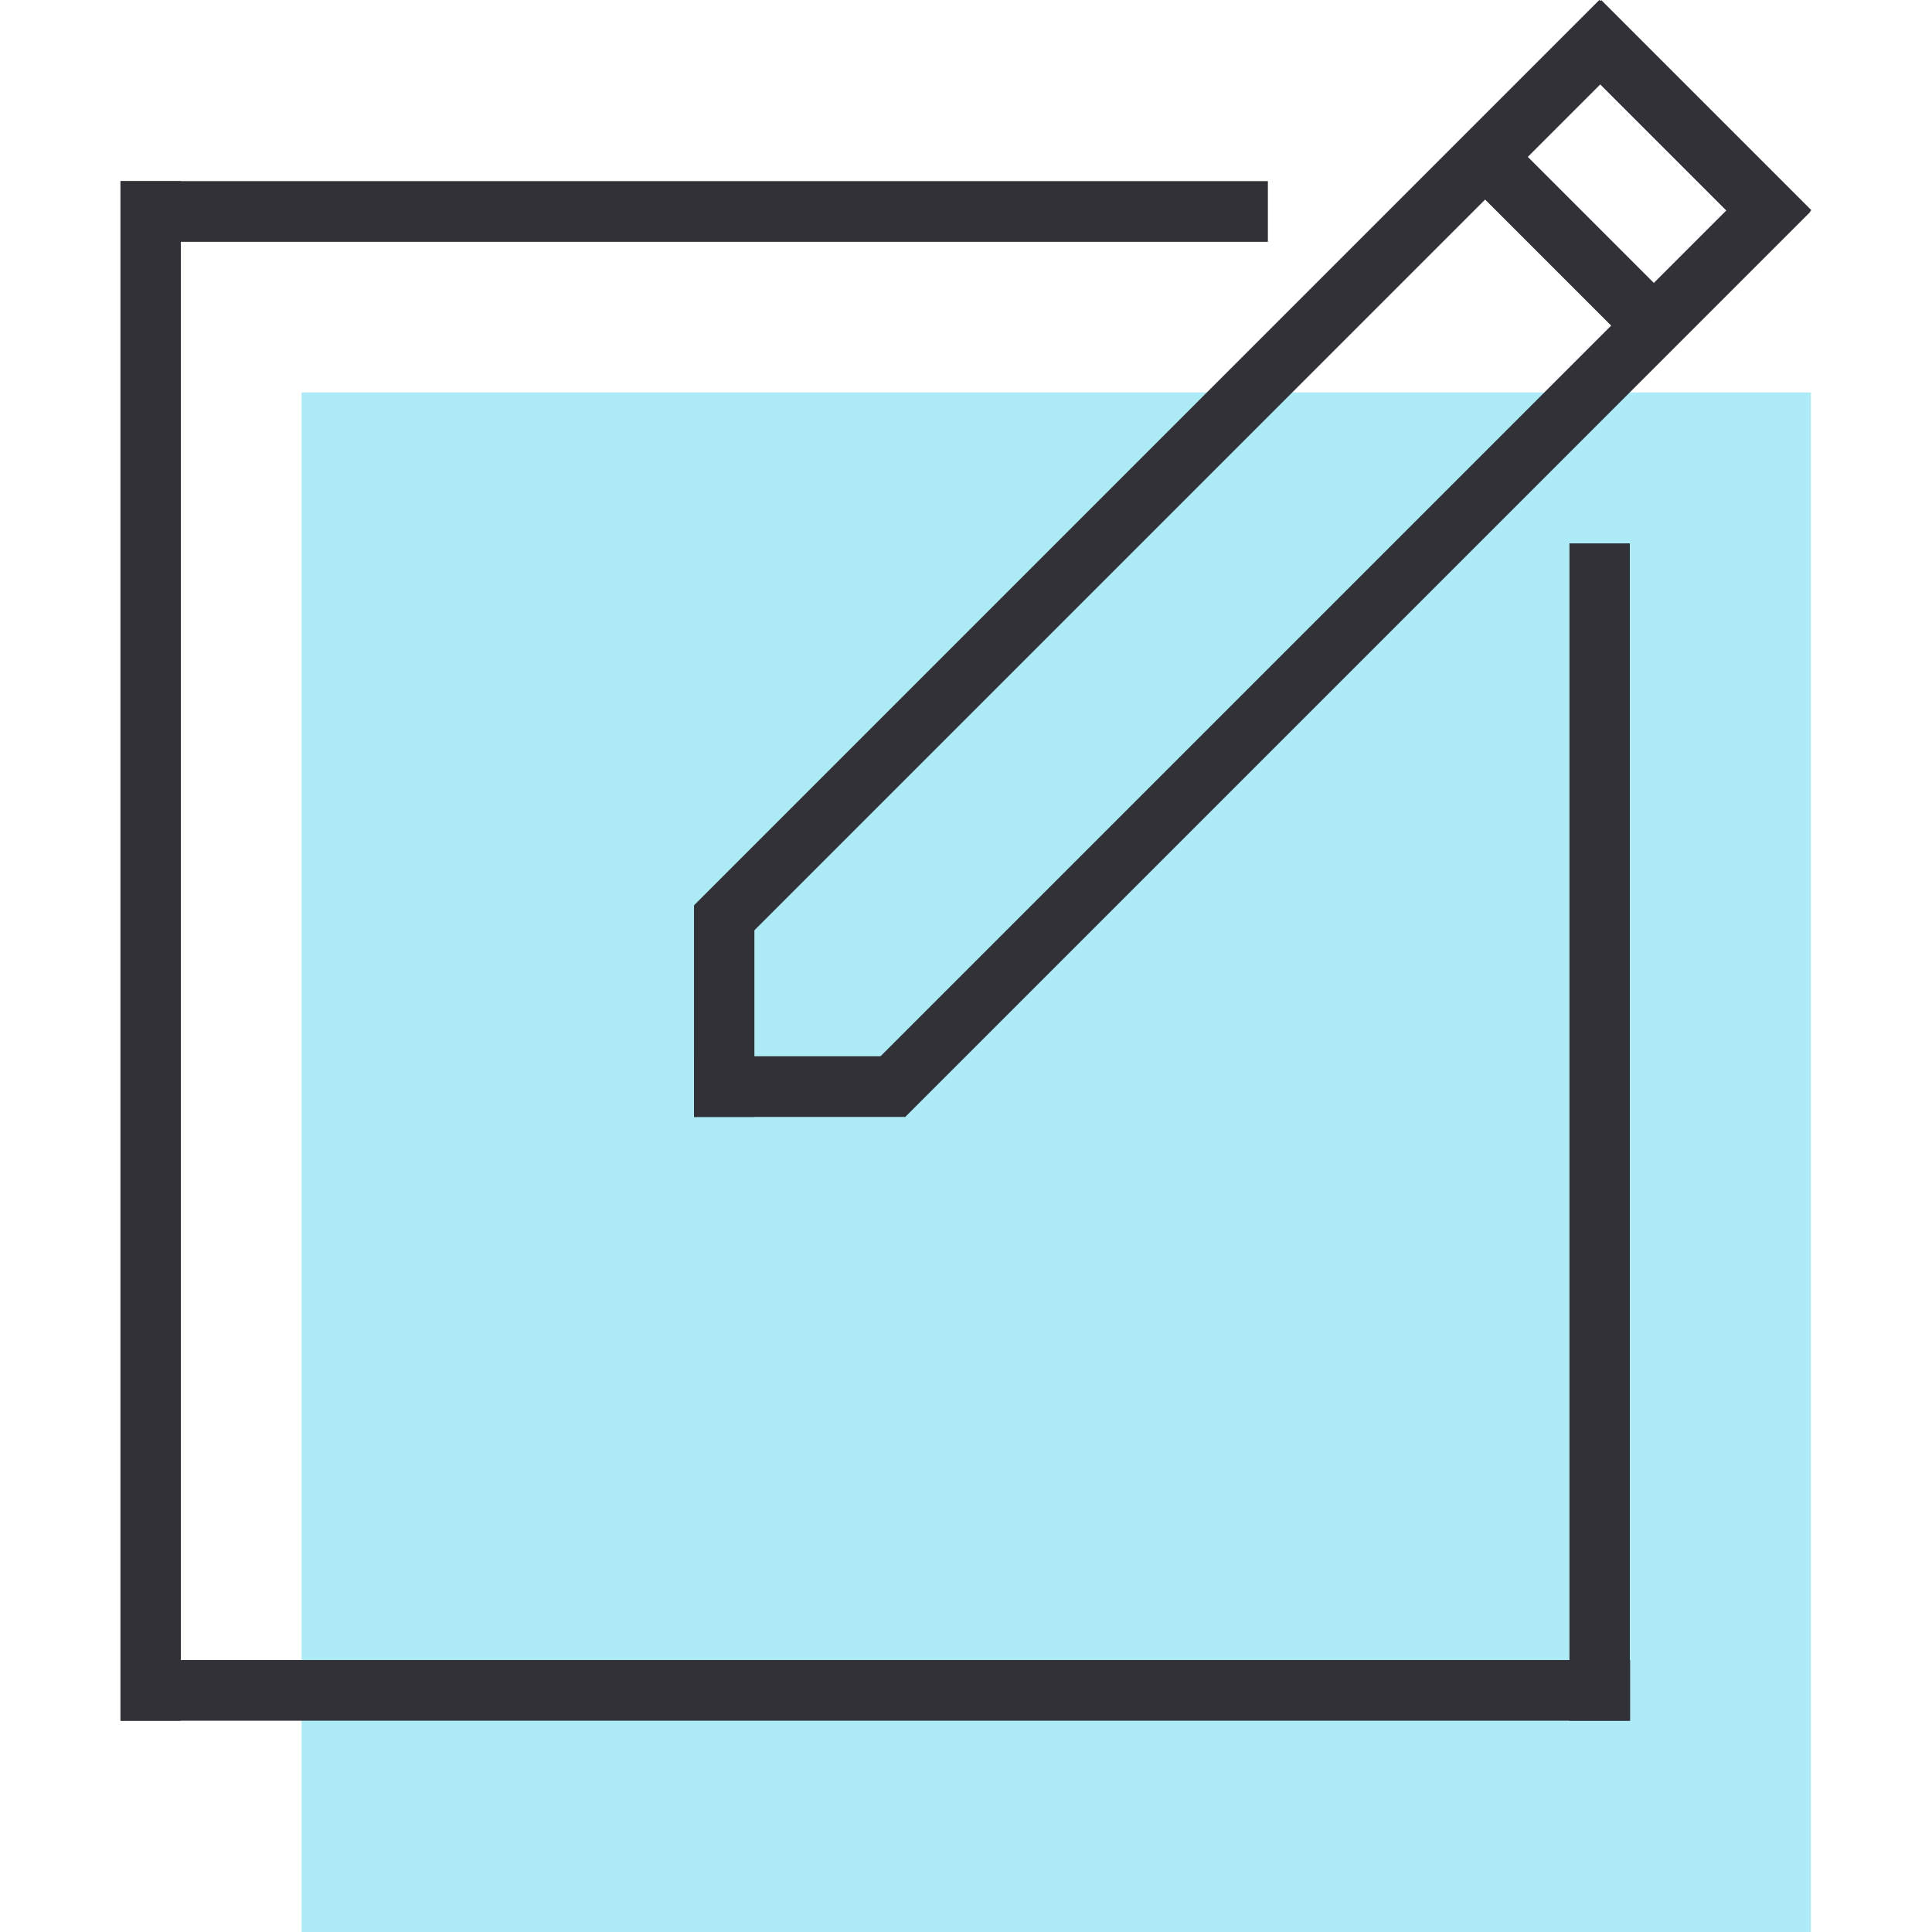
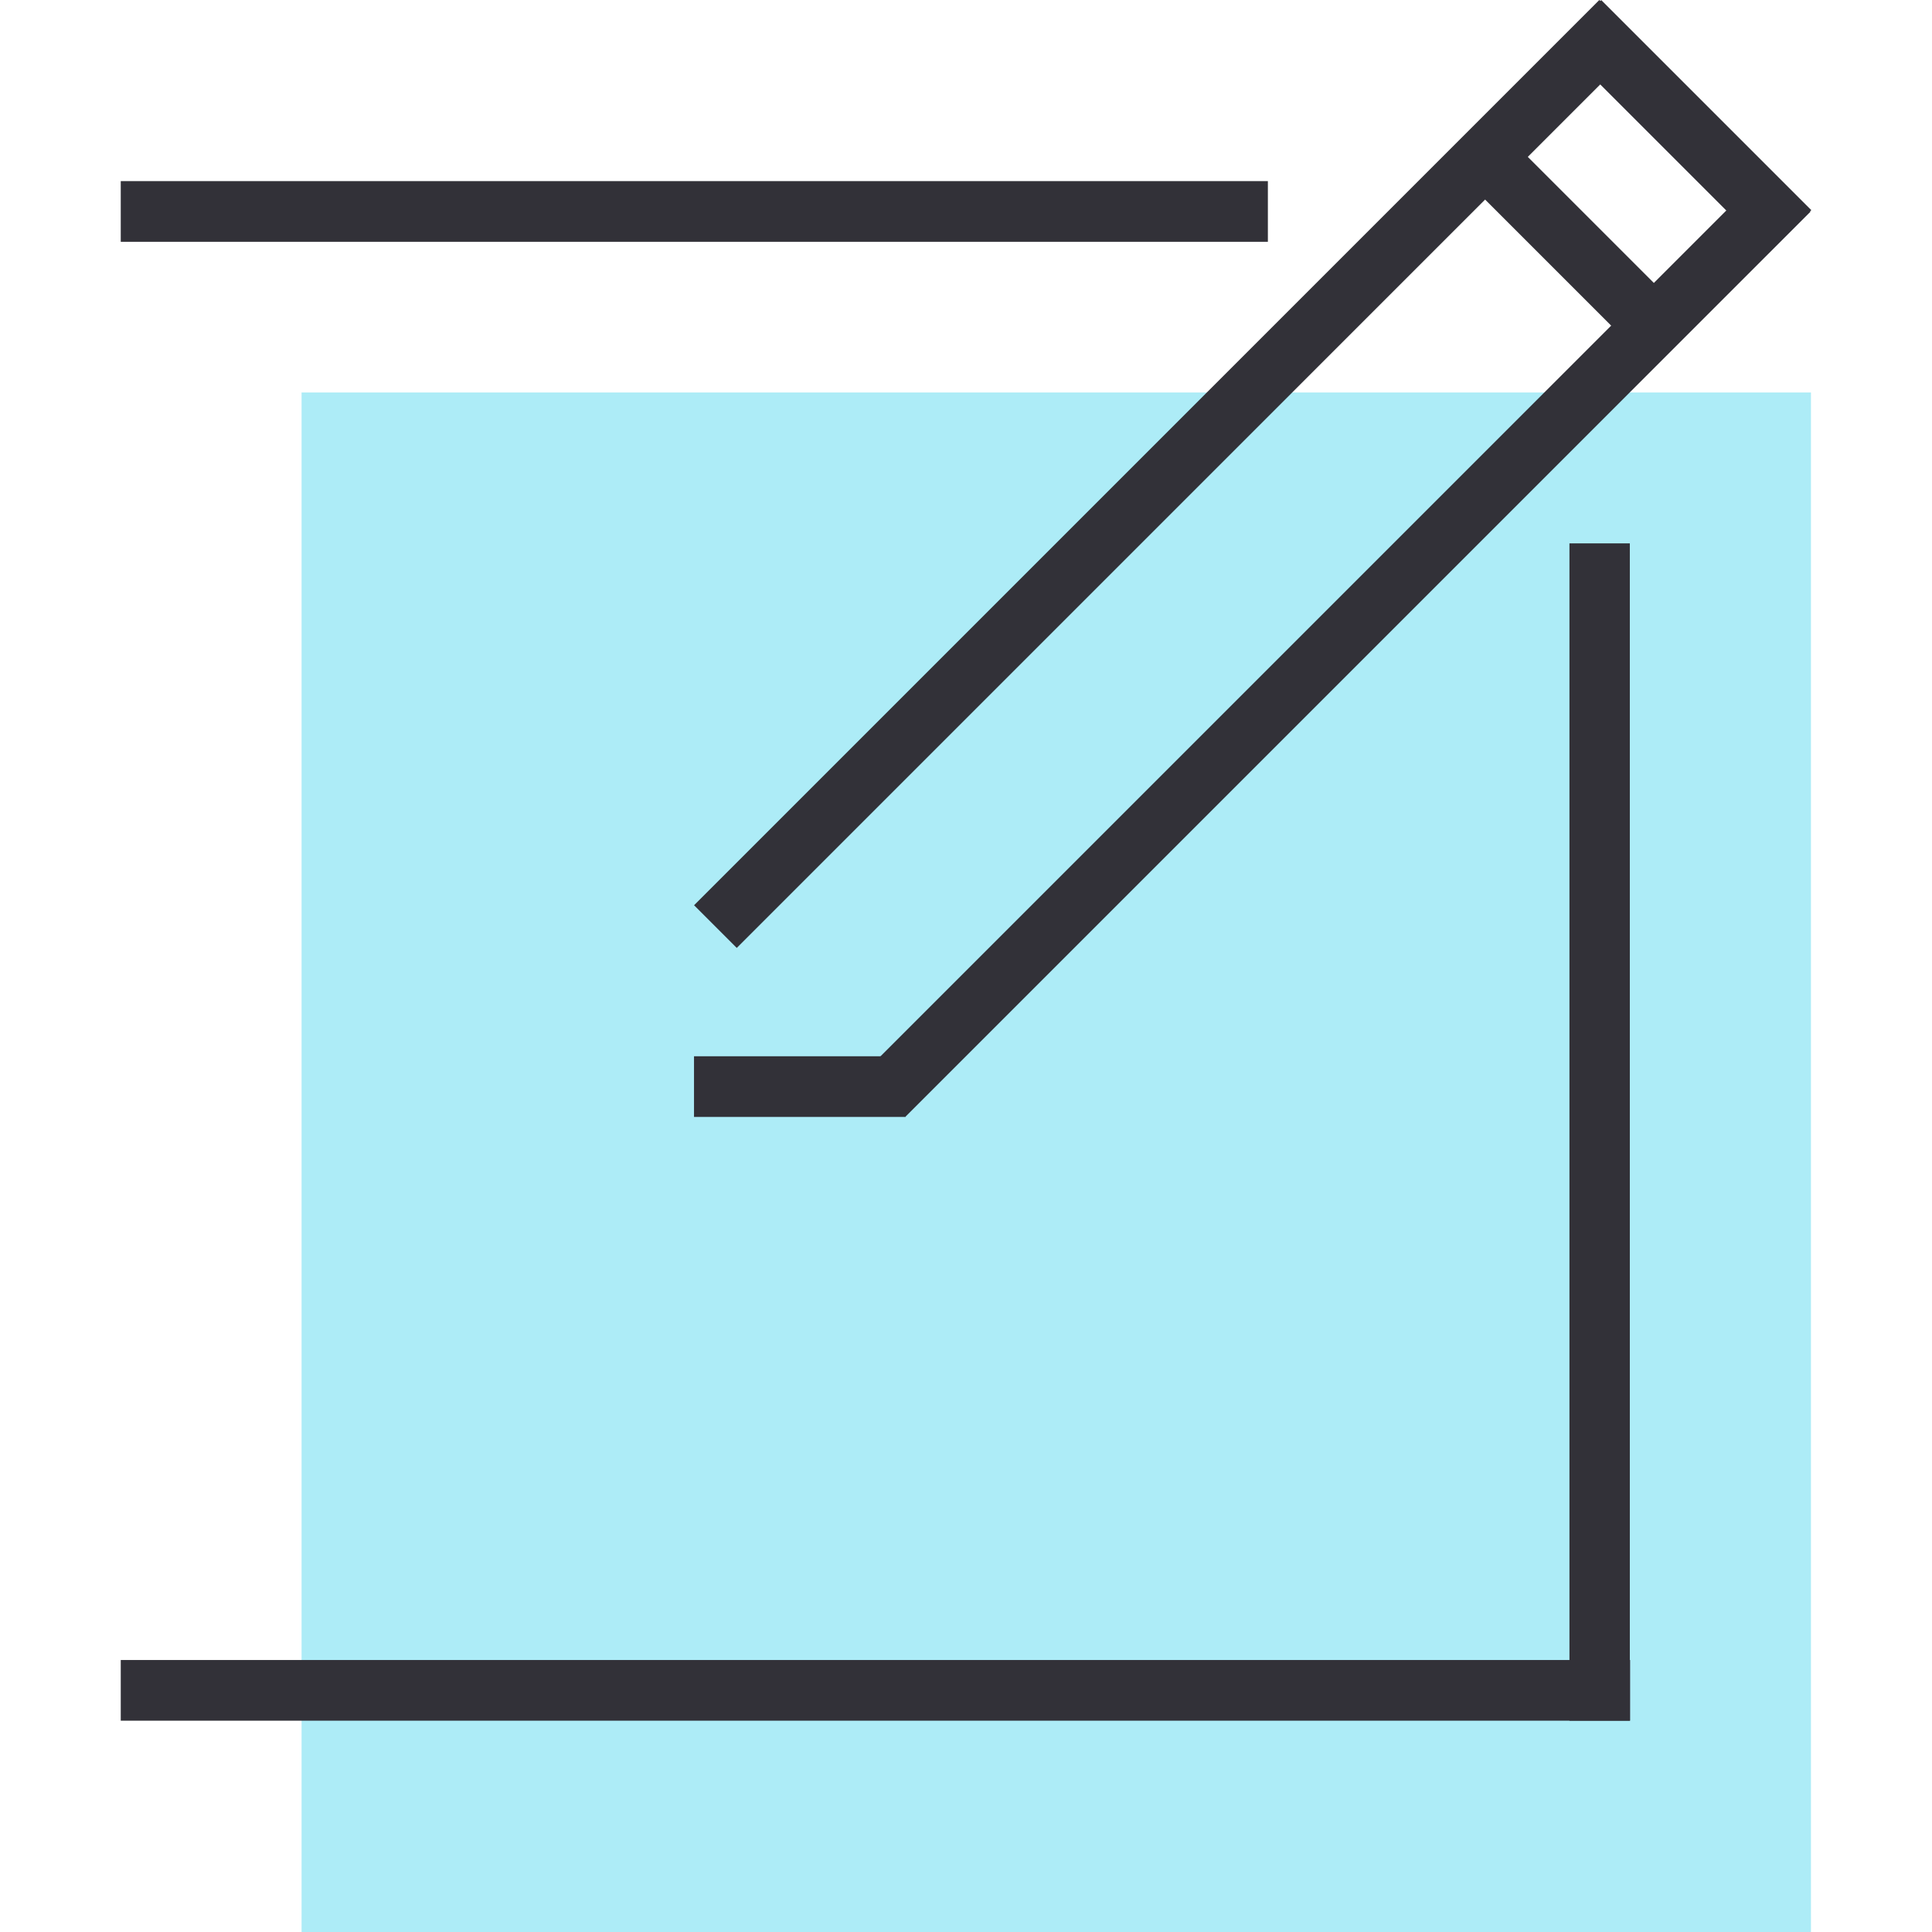
<svg xmlns="http://www.w3.org/2000/svg" viewBox="0 0 64 64">
  <defs>
    <style>.cls-1{fill:#fff;}.cls-2{fill:#adecf7;}.cls-3{fill:#323138;}</style>
  </defs>
  <title>17</title>
  <g id="Layer_4" data-name="Layer 4">
    <rect class="cls-1" width="64" height="64" />
  </g>
  <g id="Layer_3" data-name="Layer 3">
    <rect class="cls-2" x="9.99" y="13" width="50" height="51" />
  </g>
  <g id="Layer_2" data-name="Layer 2">
-     <rect class="cls-3" x="22.99" y="30" width="2" height="7" />
    <rect class="cls-3" x="51.99" y="18" width="2" height="39" />
-     <rect class="cls-3" x="3.99" y="6" width="2" height="51" />
    <rect class="cls-3" x="21.99" y="-11.99" width="2.01" height="38" transform="translate(15.99 30) rotate(-90)" />
    <rect class="cls-3" x="27.99" y="31" width="2.01" height="50" transform="translate(-27 84.99) rotate(-90)" />
    <rect class="cls-3" x="25.49" y="32.49" width="2.01" height="7" transform="translate(-9.5 62.49) rotate(-90)" />
    <rect class="cls-3" x="17.49" y="14.7" width="42.41" height="2" transform="translate(0.23 31.96) rotate(-45)" />
    <rect class="cls-3" x="23.06" y="20.3" width="42.41" height="2" transform="translate(-2.09 37.54) rotate(-45)" />
    <rect class="cls-3" x="54.81" y="-0.73" width="2" height="9.84" transform="translate(13.39 40.69) rotate(-45)" />
    <rect class="cls-3" x="51" y="3.08" width="2" height="9.84" transform="translate(9.57 39.11) rotate(-45)" />
  </g>
</svg>